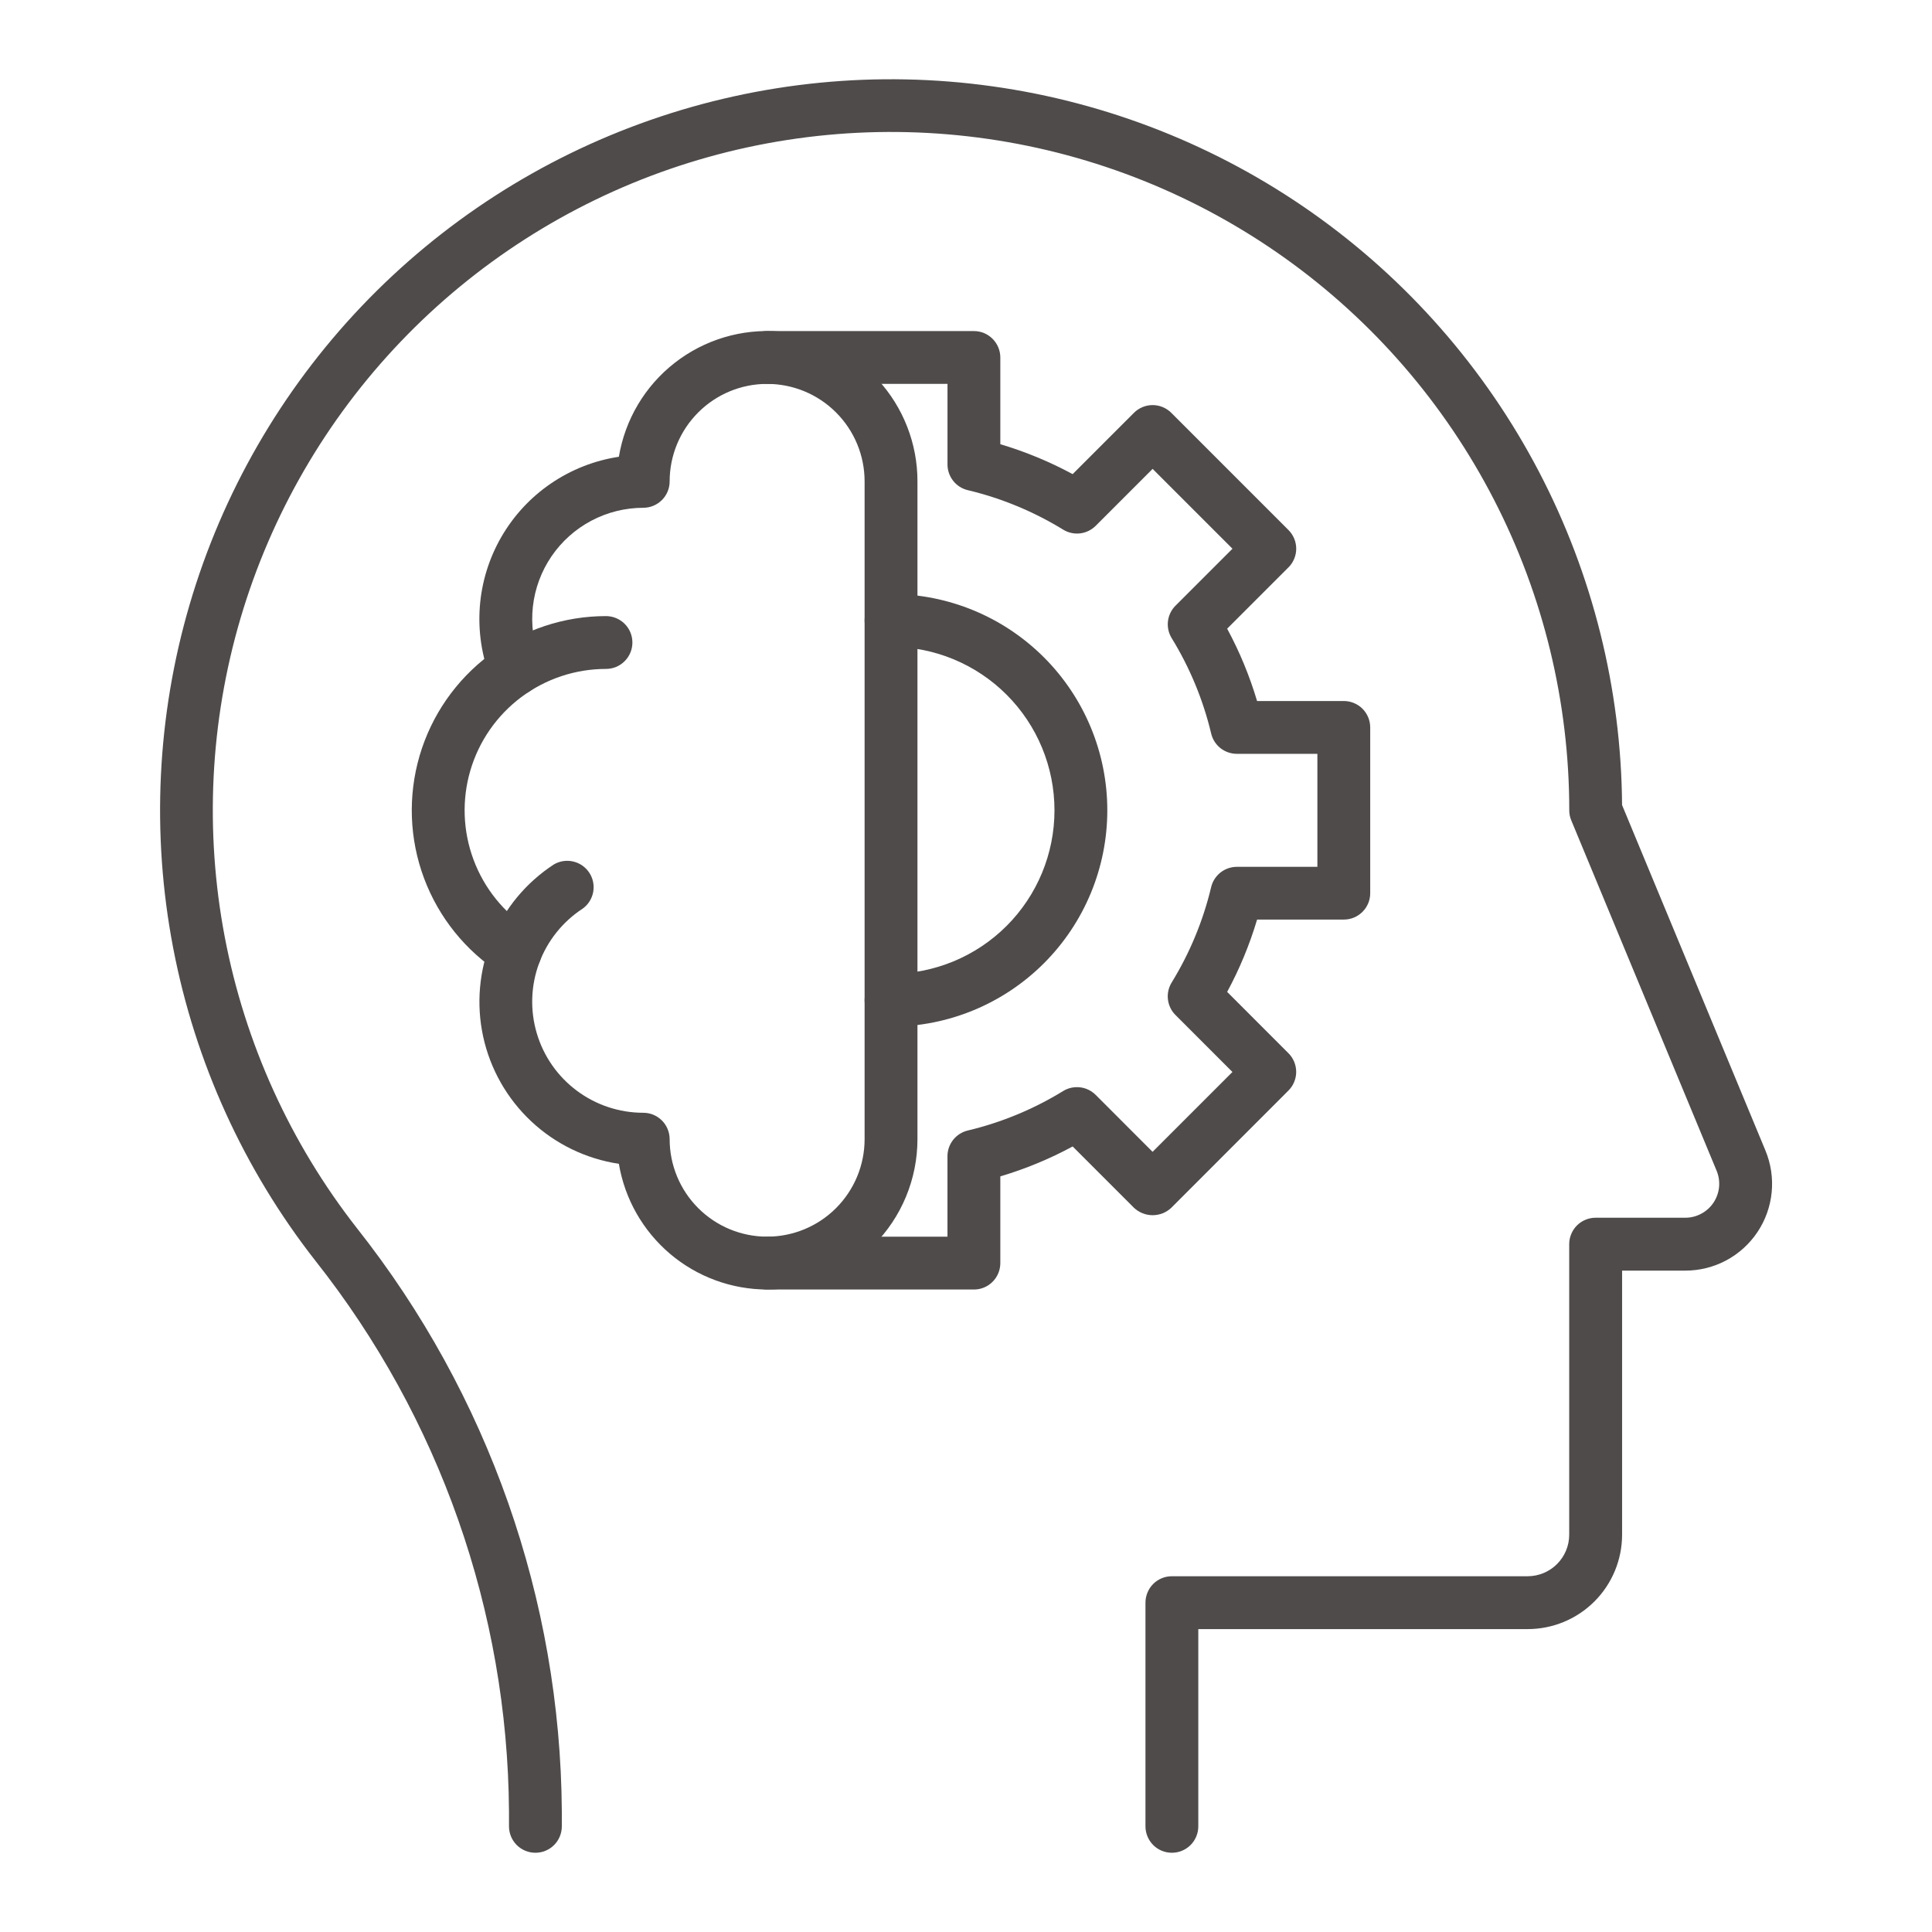
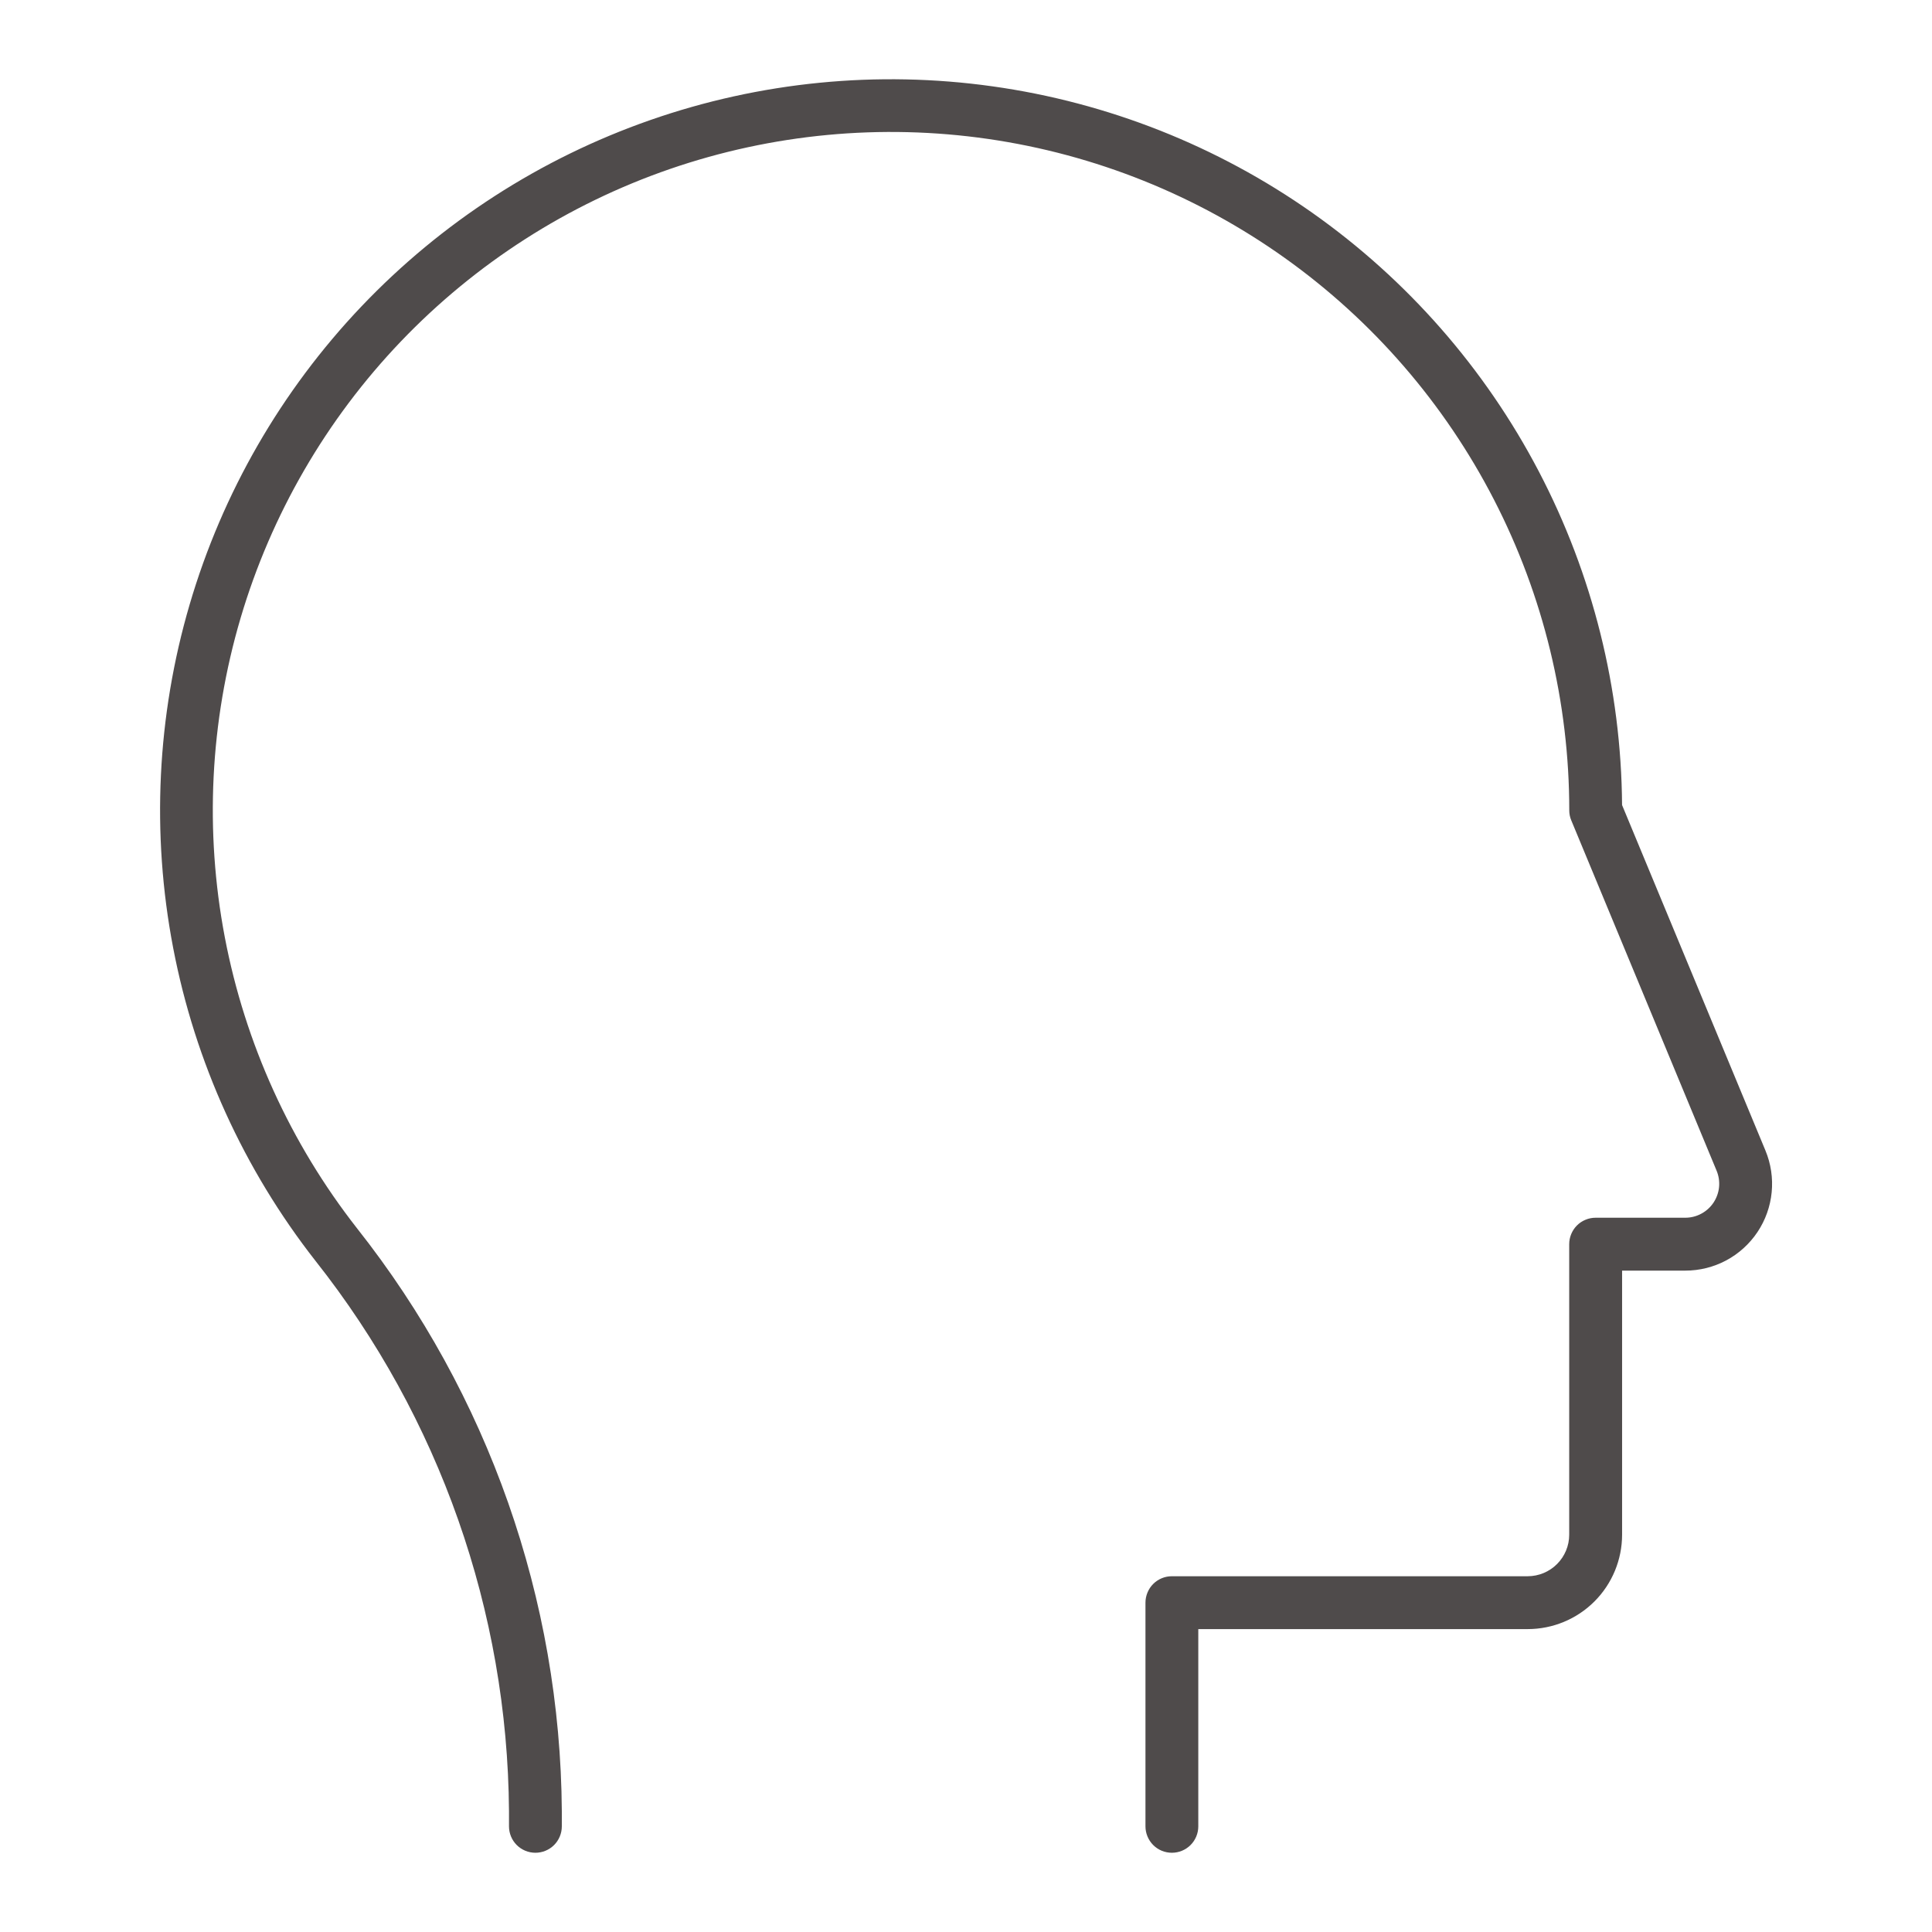
<svg xmlns="http://www.w3.org/2000/svg" width="64" height="64" viewBox="0 0 64 64" fill="none">
  <g clip-path="url(#clip0_2477_178)">
    <path d="M38.82 61.375C38.705 61.375 38.591 61.352 38.485 61.309C38.379 61.265 38.282 61.2 38.201 61.119C38.12 61.038 38.056 60.941 38.012 60.835C37.968 60.729 37.945 60.615 37.945 60.5V53.09C37.945 52.975 37.968 52.861 38.012 52.755C38.056 52.648 38.12 52.552 38.201 52.471C38.282 52.389 38.379 52.325 38.485 52.281C38.591 52.237 38.705 52.215 38.82 52.215H50.607C50.972 52.214 51.321 52.069 51.579 51.811C51.837 51.553 51.982 51.204 51.982 50.84V41.214C51.982 41.099 52.005 40.985 52.049 40.879C52.093 40.773 52.157 40.676 52.238 40.595C52.319 40.514 52.416 40.449 52.522 40.406C52.628 40.361 52.742 40.339 52.857 40.339H55.826C56.011 40.339 56.193 40.294 56.356 40.206C56.52 40.119 56.659 39.993 56.762 39.839C56.864 39.685 56.928 39.508 56.946 39.324C56.964 39.139 56.936 38.953 56.865 38.782L52.051 27.177C52.006 27.071 51.983 26.957 51.984 26.842C51.984 23.262 51.129 19.734 49.49 16.552C47.851 13.369 45.476 10.624 42.561 8.546C39.646 6.468 36.277 5.116 32.734 4.603C29.192 4.09 25.578 4.432 22.193 5.598C18.809 6.765 15.753 8.724 13.279 11.311C10.805 13.899 8.985 17.04 7.97 20.473C6.956 23.906 6.777 27.531 7.447 31.048C8.118 34.564 9.619 37.869 11.826 40.688C16.175 46.189 18.563 52.984 18.611 59.996V60.5C18.611 60.732 18.519 60.955 18.355 61.119C18.191 61.283 17.968 61.375 17.736 61.375C17.504 61.375 17.282 61.283 17.117 61.119C16.953 60.955 16.861 60.732 16.861 60.5V59.996C16.814 53.376 14.558 46.961 10.451 41.768C8.077 38.736 6.46 35.181 5.736 31.399C5.011 27.617 5.198 23.717 6.283 20.022C7.367 16.327 9.317 12.944 11.971 10.153C14.625 7.363 17.906 5.245 21.542 3.977C25.178 2.708 29.064 2.325 32.877 2.86C36.691 3.394 40.322 4.83 43.47 7.048C46.617 9.267 49.19 12.204 50.975 15.616C52.76 19.029 53.706 22.817 53.733 26.668L58.483 38.114C58.664 38.551 58.735 39.026 58.689 39.496C58.643 39.967 58.482 40.419 58.219 40.813C57.956 41.206 57.601 41.529 57.184 41.752C56.766 41.975 56.301 42.091 55.828 42.091H53.734V50.841C53.733 51.669 53.404 52.464 52.818 53.05C52.232 53.636 51.438 53.965 50.609 53.966H39.695V60.5C39.695 60.732 39.603 60.955 39.439 61.119C39.275 61.283 39.052 61.375 38.82 61.375Z" fill="#4F4B4B" />
-     <path d="M17.069 32.394C16.901 32.394 16.737 32.346 16.596 32.255C15.427 31.504 14.532 30.393 14.046 29.091C13.56 27.789 13.51 26.364 13.901 25.03C14.293 23.696 15.106 22.525 16.219 21.692C17.332 20.859 18.684 20.409 20.074 20.409C20.306 20.409 20.529 20.501 20.693 20.665C20.857 20.829 20.949 21.052 20.949 21.284C20.949 21.516 20.857 21.738 20.693 21.902C20.529 22.067 20.306 22.159 20.074 22.159C19.062 22.159 18.078 22.487 17.268 23.093C16.458 23.7 15.866 24.552 15.581 25.523C15.296 26.494 15.333 27.532 15.687 28.48C16.04 29.428 16.692 30.236 17.543 30.783C17.702 30.886 17.824 31.037 17.89 31.214C17.956 31.391 17.962 31.585 17.909 31.766C17.856 31.948 17.745 32.107 17.594 32.22C17.442 32.333 17.258 32.394 17.069 32.394Z" fill="#4F4B4B" />
-     <path d="M25.412 42.717C24.233 42.715 23.093 42.296 22.195 41.534C21.296 40.771 20.696 39.715 20.501 38.553C19.413 38.389 18.4 37.898 17.597 37.145C16.794 36.392 16.239 35.413 16.005 34.337C15.772 33.261 15.87 32.14 16.289 31.122C16.707 30.104 17.425 29.237 18.347 28.636C18.541 28.522 18.771 28.487 18.99 28.539C19.209 28.59 19.4 28.724 19.523 28.913C19.646 29.101 19.691 29.33 19.65 29.551C19.609 29.772 19.484 29.969 19.301 30.1C18.637 30.533 18.13 31.169 17.856 31.913C17.582 32.657 17.556 33.47 17.782 34.23C18.007 34.99 18.472 35.657 19.108 36.131C19.743 36.605 20.515 36.862 21.308 36.862C21.423 36.862 21.537 36.884 21.643 36.928C21.749 36.972 21.846 37.037 21.927 37.118C22.008 37.199 22.073 37.296 22.116 37.402C22.16 37.508 22.183 37.622 22.183 37.737C22.183 38.593 22.523 39.414 23.129 40.02C23.734 40.626 24.555 40.966 25.412 40.966C26.268 40.966 27.09 40.626 27.695 40.02C28.301 39.414 28.641 38.593 28.641 37.737V15.946C28.641 15.09 28.301 14.269 27.695 13.663C27.09 13.057 26.268 12.717 25.412 12.717C24.555 12.717 23.734 13.057 23.129 13.663C22.523 14.269 22.183 15.09 22.183 15.946C22.183 16.178 22.091 16.401 21.927 16.565C21.762 16.729 21.54 16.821 21.308 16.821C20.709 16.822 20.119 16.969 19.589 17.249C19.06 17.529 18.607 17.934 18.269 18.429C17.932 18.924 17.72 19.494 17.653 20.089C17.586 20.685 17.665 21.287 17.883 21.845C17.925 21.952 17.946 22.066 17.944 22.181C17.942 22.296 17.917 22.41 17.872 22.515C17.826 22.62 17.759 22.716 17.677 22.795C17.594 22.875 17.497 22.938 17.39 22.98C17.283 23.022 17.169 23.043 17.054 23.041C16.939 23.039 16.825 23.014 16.72 22.968C16.615 22.922 16.519 22.856 16.439 22.773C16.36 22.691 16.297 22.593 16.255 22.486C15.957 21.727 15.834 20.91 15.895 20.096C15.956 19.283 16.2 18.493 16.608 17.787C17.016 17.08 17.578 16.474 18.252 16.015C18.926 15.555 19.695 15.253 20.501 15.131C20.706 13.898 21.366 12.787 22.352 12.019C23.338 11.25 24.577 10.88 25.822 10.983C27.068 11.086 28.229 11.653 29.076 12.573C29.923 13.492 30.393 14.696 30.392 15.946V37.738C30.391 39.059 29.866 40.324 28.932 41.258C27.998 42.191 26.732 42.716 25.412 42.717Z" fill="#4F4B4B" />
-     <path d="M32.261 42.717H25.411C25.179 42.717 24.956 42.625 24.792 42.461C24.628 42.297 24.536 42.074 24.536 41.842C24.536 41.61 24.628 41.388 24.792 41.224C24.956 41.059 25.179 40.967 25.411 40.967H31.386V38.3C31.386 38.104 31.453 37.913 31.574 37.759C31.696 37.605 31.866 37.496 32.058 37.45C33.174 37.184 34.24 36.743 35.218 36.142C35.385 36.039 35.583 35.996 35.778 36.019C35.974 36.042 36.155 36.13 36.295 36.269L38.181 38.156L40.826 35.511L38.94 33.624C38.8 33.485 38.712 33.303 38.689 33.107C38.666 32.912 38.71 32.714 38.813 32.547C39.413 31.57 39.855 30.503 40.121 29.387C40.166 29.196 40.275 29.026 40.429 28.904C40.584 28.782 40.774 28.716 40.971 28.715H43.64V24.972H40.972C40.775 24.971 40.585 24.905 40.43 24.784C40.276 24.662 40.167 24.492 40.122 24.301C39.856 23.185 39.415 22.118 38.814 21.14C38.711 20.973 38.667 20.775 38.69 20.58C38.713 20.384 38.801 20.202 38.941 20.063L40.827 18.177L38.182 15.532L36.296 17.418C36.157 17.557 35.975 17.646 35.779 17.669C35.584 17.692 35.386 17.648 35.219 17.545C34.241 16.945 33.175 16.503 32.059 16.237C31.868 16.192 31.697 16.083 31.576 15.929C31.454 15.774 31.387 15.584 31.387 15.387V12.717H25.412C25.18 12.717 24.957 12.625 24.793 12.461C24.629 12.297 24.537 12.074 24.537 11.842C24.537 11.61 24.629 11.388 24.793 11.224C24.957 11.059 25.18 10.967 25.412 10.967H32.262C32.494 10.967 32.716 11.059 32.88 11.224C33.044 11.388 33.137 11.61 33.137 11.842V14.715C33.967 14.962 34.77 15.294 35.533 15.706L37.563 13.676C37.644 13.594 37.741 13.53 37.847 13.486C37.953 13.442 38.067 13.419 38.182 13.419C38.297 13.419 38.41 13.442 38.517 13.486C38.623 13.53 38.719 13.594 38.801 13.676L42.682 17.558C42.764 17.639 42.828 17.735 42.872 17.842C42.916 17.948 42.939 18.062 42.939 18.177C42.939 18.291 42.916 18.405 42.872 18.511C42.828 18.618 42.764 18.714 42.682 18.795L40.651 20.826C41.063 21.588 41.395 22.391 41.642 23.222H44.515C44.747 23.222 44.97 23.314 45.134 23.478C45.298 23.642 45.39 23.865 45.39 24.097V29.587C45.39 29.702 45.368 29.816 45.324 29.922C45.28 30.028 45.215 30.125 45.134 30.206C45.053 30.287 44.956 30.352 44.85 30.396C44.744 30.44 44.63 30.462 44.515 30.462H41.643C41.395 31.293 41.063 32.096 40.651 32.858L42.681 34.889C42.763 34.97 42.827 35.066 42.871 35.173C42.915 35.279 42.938 35.393 42.938 35.508C42.938 35.623 42.915 35.736 42.871 35.842C42.827 35.949 42.763 36.045 42.681 36.126L38.801 40.009C38.634 40.167 38.413 40.255 38.182 40.255C37.952 40.255 37.731 40.167 37.564 40.009L35.533 37.978C34.771 38.39 33.968 38.722 33.137 38.969V41.842C33.137 41.957 33.114 42.071 33.07 42.177C33.026 42.283 32.962 42.38 32.88 42.461C32.799 42.542 32.703 42.607 32.596 42.651C32.49 42.695 32.376 42.717 32.261 42.717Z" fill="#4F4B4B" />
-     <path d="M29.516 34.008C29.284 34.008 29.061 33.916 28.897 33.752C28.733 33.587 28.641 33.365 28.641 33.133C28.641 32.901 28.733 32.678 28.897 32.514C29.061 32.35 29.284 32.258 29.516 32.258C30.952 32.258 32.329 31.687 33.345 30.672C34.361 29.656 34.931 28.279 34.931 26.842C34.931 25.406 34.361 24.029 33.345 23.013C32.329 21.997 30.952 21.427 29.516 21.427C29.284 21.427 29.061 21.335 28.897 21.171C28.733 21.006 28.641 20.784 28.641 20.552C28.641 20.32 28.733 20.097 28.897 19.933C29.061 19.769 29.284 19.677 29.516 19.677C31.416 19.677 33.239 20.432 34.582 21.776C35.926 23.119 36.681 24.942 36.681 26.842C36.681 28.743 35.926 30.565 34.582 31.909C33.239 33.253 31.416 34.008 29.516 34.008Z" fill="#4F4B4B" />
  </g>
  <defs>
    <clipPath id="clip0_2477_178">
      <rect width="64" height="64" fill="white" />
    </clipPath>
  </defs>
</svg>